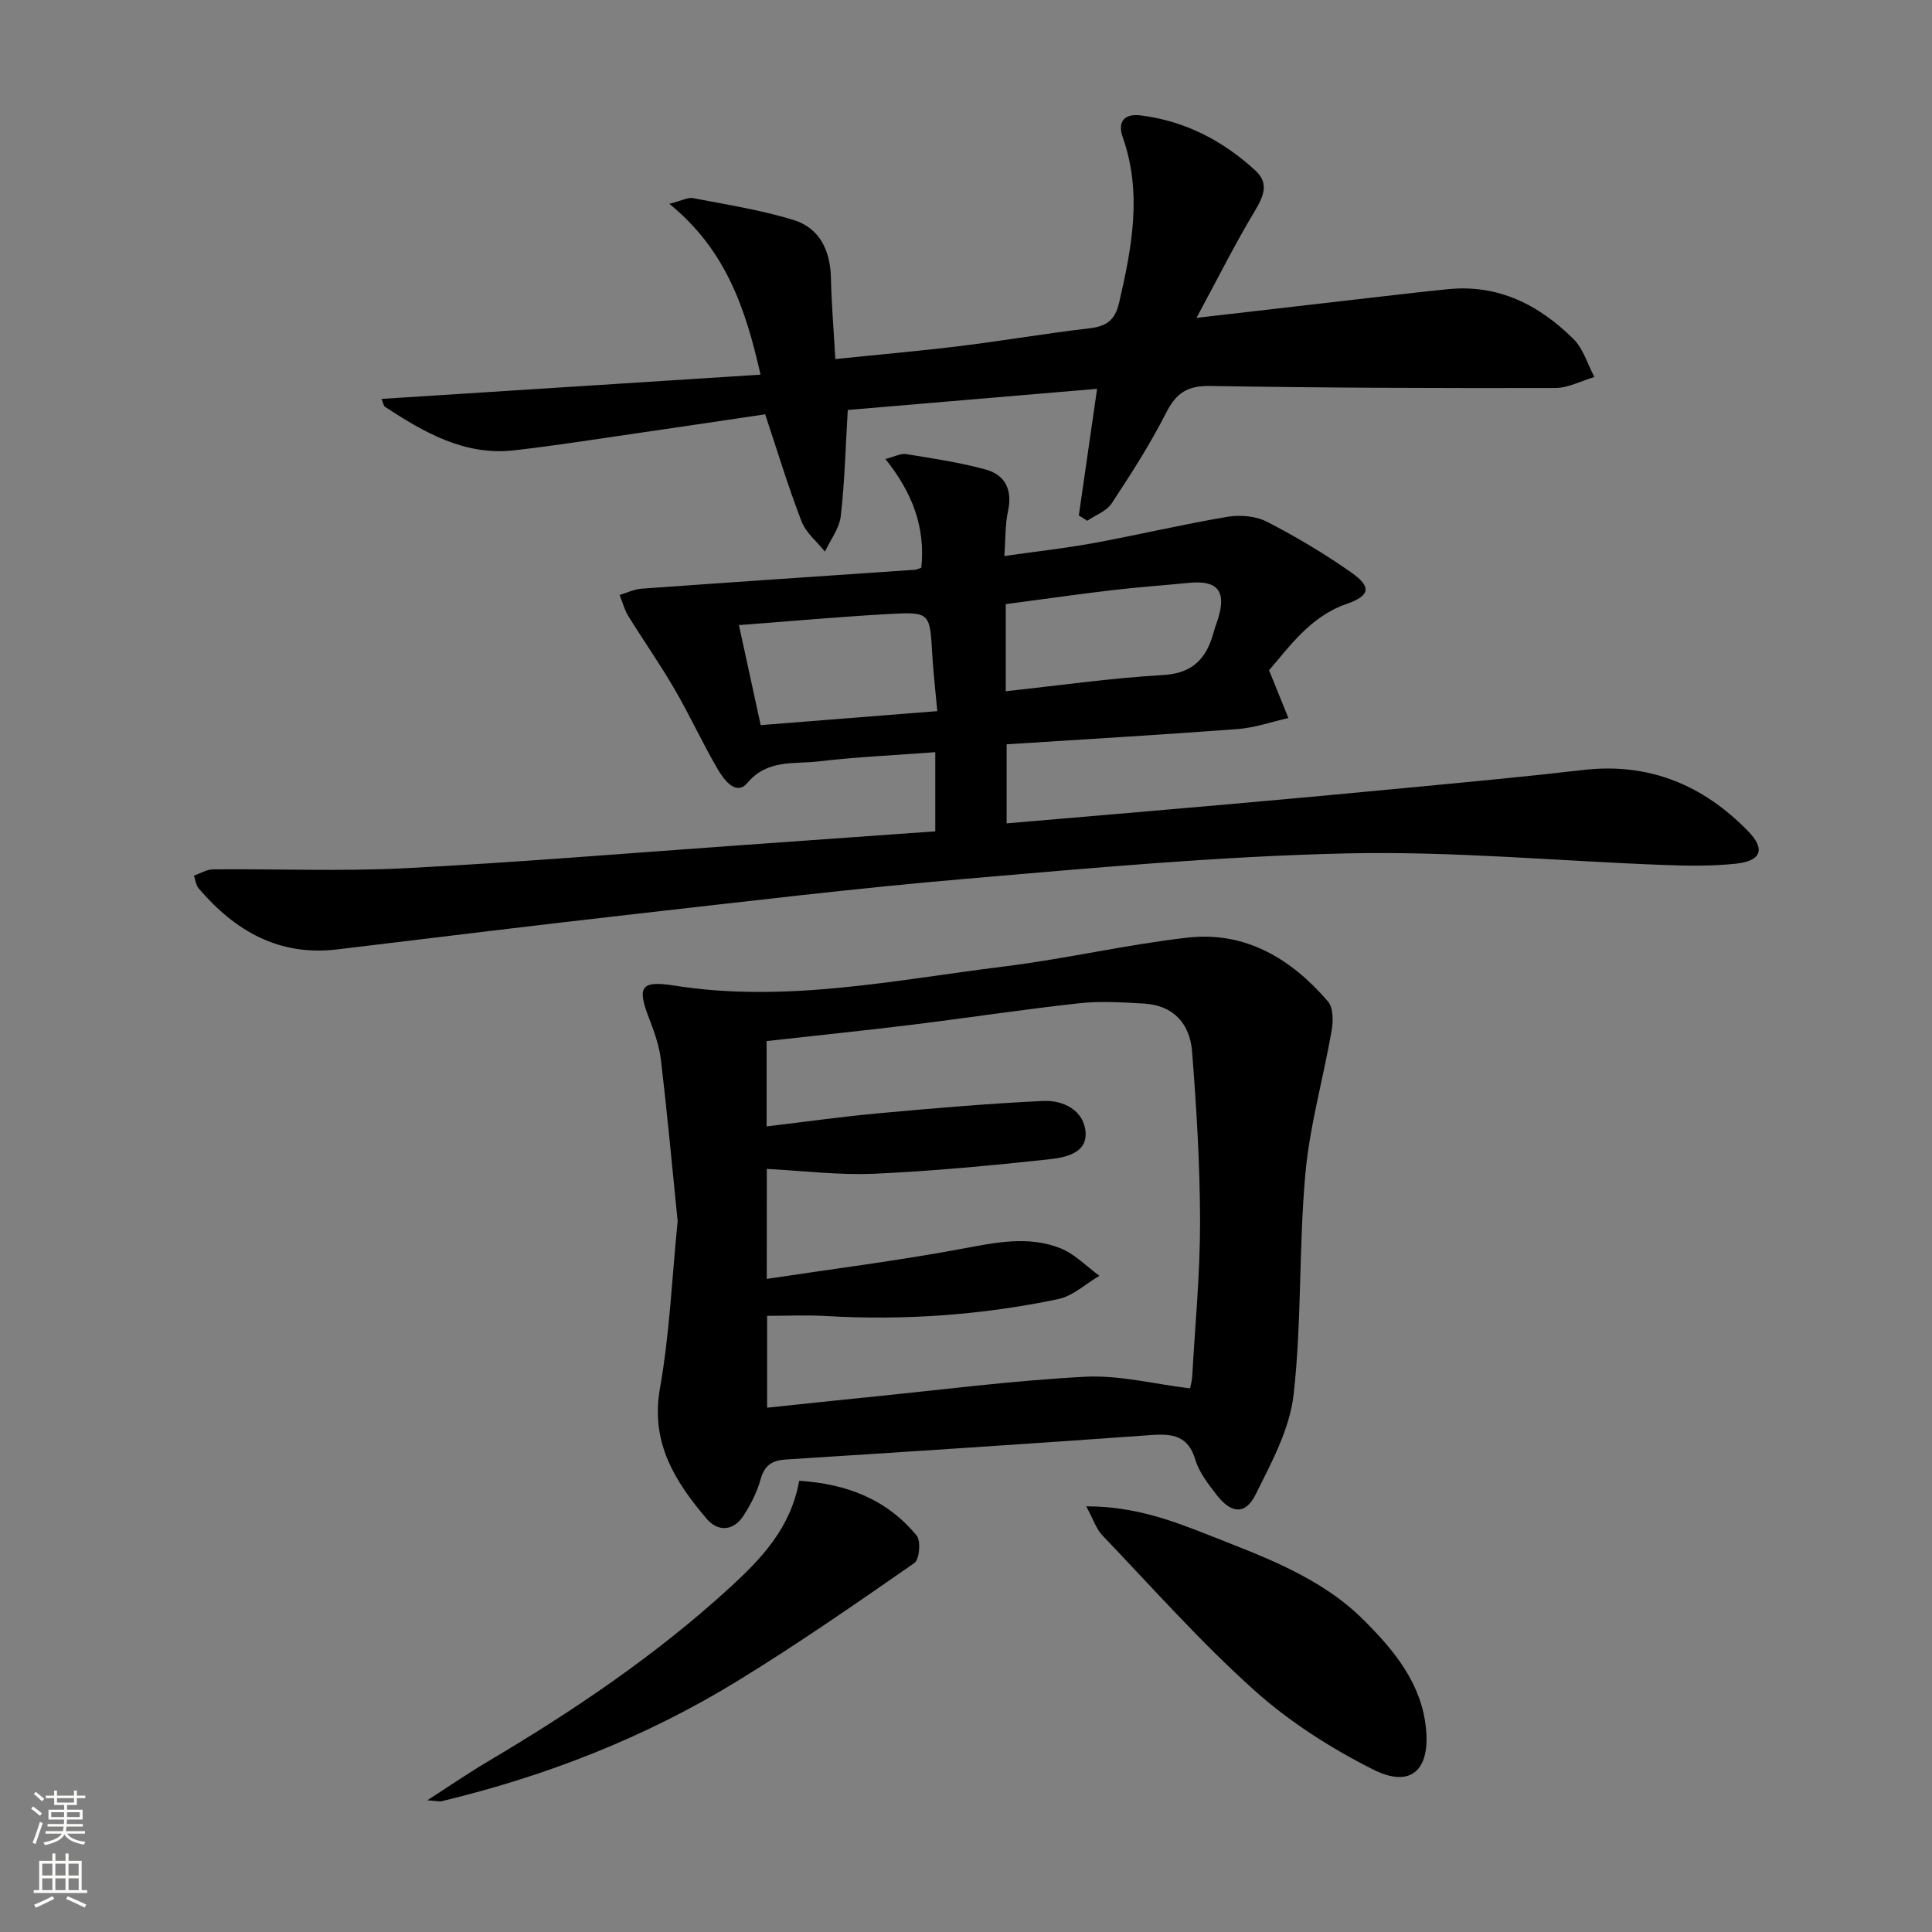
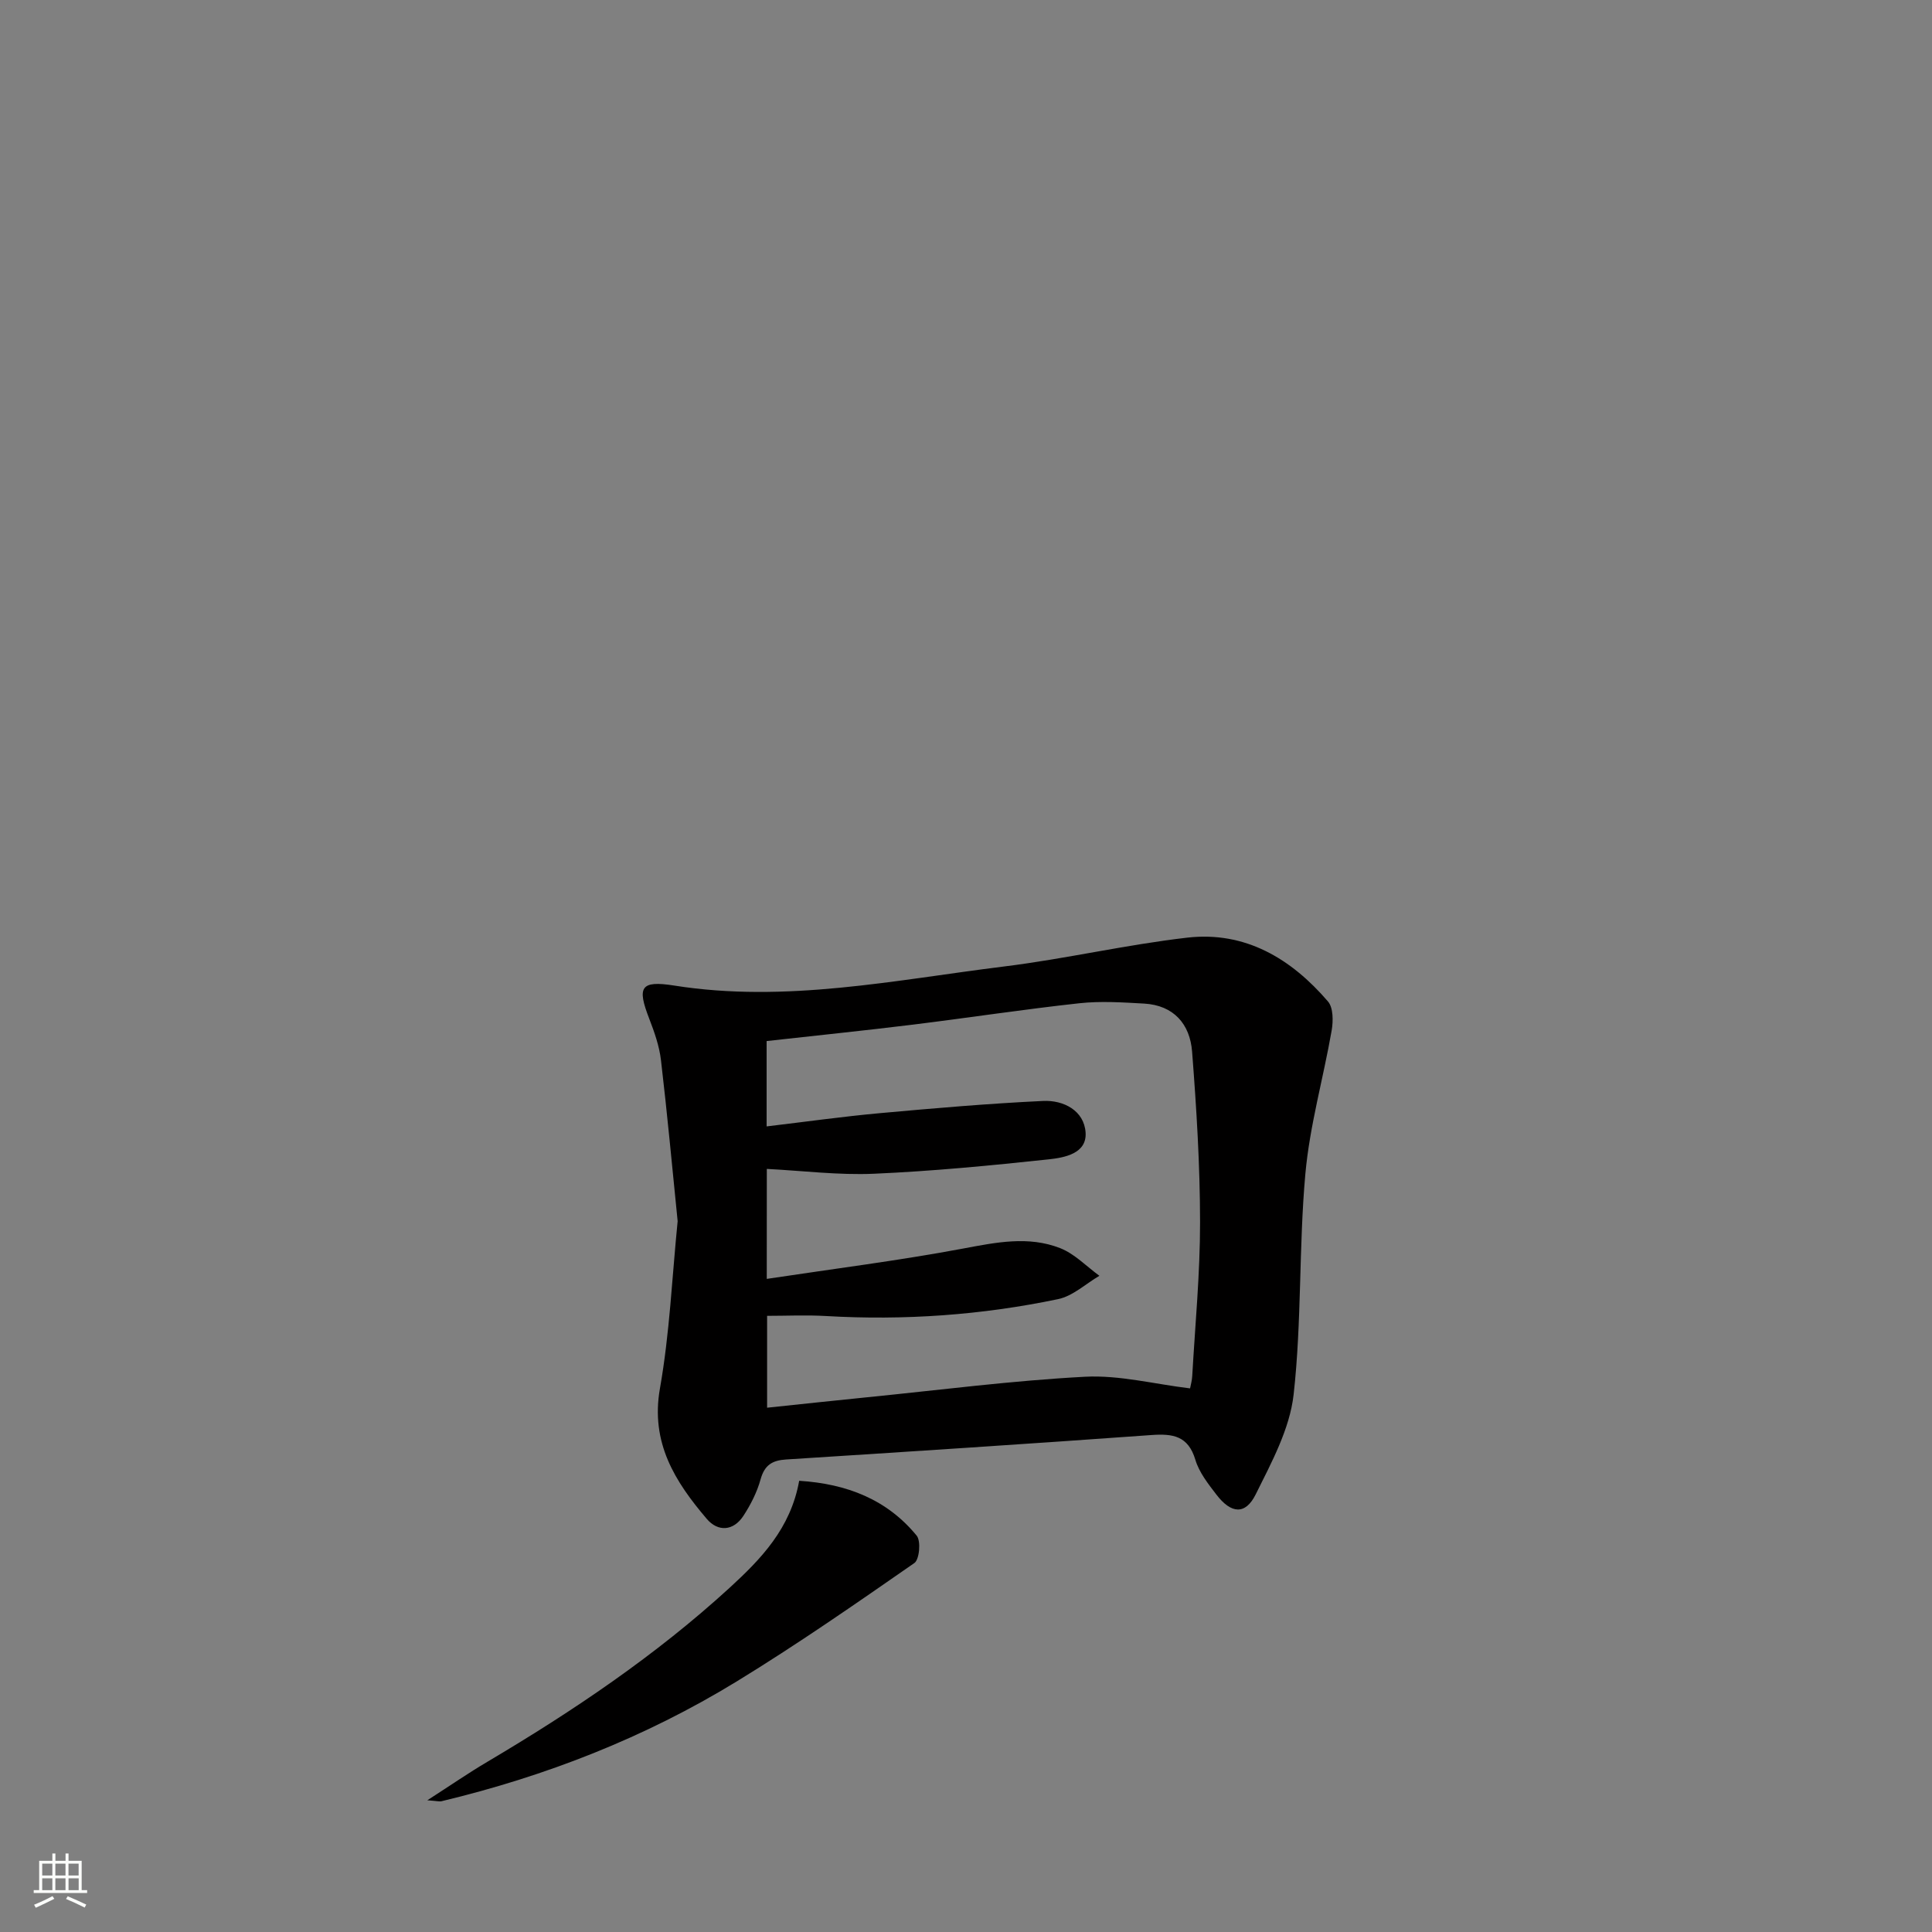
<svg xmlns="http://www.w3.org/2000/svg" enable-background="new 0 0 400 400" viewBox="0 0 400 400">
  <rect x="0" y="0" width="400" height="400" fill="#808080" stroke="none" />
  <g fill="#010000">
-     <path d="m190.75 117.55c.87-8.49-1.89-15.59-7.44-22.52 1.95-.49 3.19-1.2 4.28-1.02 5.54.91 11.12 1.72 16.52 3.21 4.07 1.13 5.54 4.28 4.58 8.65-.6 2.71-.48 5.57-.75 9.25 6.48-.93 12.48-1.59 18.41-2.67 9.28-1.7 18.47-3.88 27.77-5.45 2.63-.44 5.87-.17 8.19 1.02 6.02 3.1 11.89 6.6 17.44 10.49 4.33 3.04 3.87 4.85-.98 6.54-7.52 2.62-11.78 8.83-16.03 13.72 1.53 3.77 2.77 6.83 4.01 9.89-3.49.79-6.95 2.01-10.48 2.28-15.88 1.2-31.77 2.12-47.86 3.16v16.37c15.39-1.32 30.41-2.58 45.43-3.91 13.07-1.16 26.14-2.35 39.2-3.61 11.58-1.11 23.16-2.18 34.71-3.53 13.6-1.59 24.83 3.07 34.17 12.66 3.64 3.74 2.76 6.17-2.55 6.74-4.95.52-9.99.45-14.97.26-21.93-.82-43.88-2.9-65.77-2.39-26.38.61-52.73 3.03-79.04 5.29-22.5 1.93-44.94 4.64-67.38 7.17-20.8 2.35-41.57 4.9-62.35 7.41-12.09 1.46-21.19-3.8-28.72-12.62-.58-.67-.67-1.76-.99-2.65 1.32-.45 2.65-1.29 3.97-1.3 13.29-.12 26.61.44 39.87-.24 23.06-1.19 46.09-3.11 69.13-4.74 13.42-.95 26.83-1.92 40.52-2.89 0-5.53 0-10.62 0-16.39-8.19.62-16.27.98-24.28 1.92-5.03.59-10.44-.51-14.65 4.47-2.32 2.74-4.86-.71-6.11-2.86-3.18-5.44-5.81-11.2-8.98-16.65-2.99-5.14-6.43-10.03-9.55-15.09-.81-1.31-1.2-2.89-1.79-4.34 1.52-.45 3.02-1.19 4.56-1.3 18.88-1.36 37.77-2.62 56.65-3.92.3-.03.6-.2 1.26-.41zm3.31 29.68c-.39-4.29-.84-8.04-1.05-11.8-.49-8.6-.45-8.78-9.08-8.3-10.21.57-20.41 1.5-30.94 2.29 1.55 7.11 3 13.79 4.5 20.71 12.31-.98 24.16-1.92 36.57-2.9zm14.17-4.12c11.19-1.2 21.86-2.74 32.59-3.35 6.33-.36 9.05-3.62 10.5-9.02.26-.96.64-1.88.92-2.84 1.68-5.55-.23-7.81-6.05-7.23-5.28.52-10.58.89-15.85 1.51-7.36.87-14.7 1.92-22.11 2.9z" />
    <path d="m140.3 252.83c-1.13-11.19-2.15-22.27-3.45-33.31-.34-2.93-1.36-5.83-2.43-8.6-2.53-6.53-1.87-7.98 5.17-6.87 23.12 3.66 45.68-1.15 68.36-3.96 12.67-1.57 25.17-4.5 37.85-5.96 12.02-1.38 21.53 4.35 29.14 13.21 1.11 1.29 1.1 4.05.77 5.99-1.73 9.93-4.55 19.73-5.45 29.72-1.37 15.18-.73 30.55-2.43 45.68-.8 7.12-4.58 14.08-7.86 20.68-2.13 4.28-5.08 4.01-8.12.04-1.71-2.23-3.58-4.6-4.36-7.21-1.49-4.98-4.67-5.45-9.12-5.13-25.2 1.82-50.41 3.45-75.62 5.06-2.84.18-4.45 1.14-5.27 4.08-.73 2.66-2.05 5.26-3.56 7.58-2.09 3.19-5.28 3.35-7.59.64-6.56-7.7-11.68-15.75-9.7-26.99 2.02-11.41 2.51-23.08 3.67-34.65zm18.45 11.95c13.91-2.1 27.35-3.79 40.65-6.28 6.82-1.28 13.51-2.66 20.08-.09 3 1.17 5.45 3.77 8.14 5.73-2.84 1.66-5.49 4.19-8.55 4.83-15.83 3.31-31.87 4.44-48.04 3.5-4.06-.24-8.15-.04-12.21-.04v19.02c7.2-.75 13.95-1.49 20.71-2.16 15.04-1.5 30.06-3.46 45.13-4.25 7.1-.37 14.32 1.52 21.73 2.41.12-.65.4-1.6.45-2.56.6-10.62 1.63-21.25 1.62-31.87-.01-11.77-.74-23.56-1.65-35.3-.44-5.68-3.79-9.59-9.94-9.94-4.46-.25-8.98-.55-13.39-.07-11.54 1.26-23.03 3.02-34.56 4.44-10 1.23-20.03 2.25-30.2 3.39v17.67c8.09-.96 15.8-2.05 23.54-2.75 11.23-1.02 22.47-1.99 33.72-2.52 4.23-.2 8.48 2 8.78 6.54.29 4.36-4.38 5.2-7.64 5.55-12.03 1.29-24.1 2.45-36.18 2.98-7.34.32-14.74-.62-22.18-1-.01 7.51-.01 14.44-.01 22.77z" />
-     <path d="m223.36 106.72c1.19-8.27 2.38-16.53 3.78-26.22-17.47 1.48-34.55 2.93-51.62 4.38-.47 7.87-.64 14.96-1.45 21.98-.29 2.54-2.13 4.9-3.27 7.35-1.65-2.06-3.93-3.89-4.84-6.24-2.74-7.09-4.94-14.39-7.54-22.19-8.48 1.25-17.14 2.55-25.81 3.81-8.7 1.26-17.39 2.64-26.12 3.64-10.25 1.18-18.64-3.67-26.77-9-.32-.21-.38-.82-.74-1.64 26.14-1.67 52.02-3.33 78.48-5.02-3.08-13.62-7.14-25.83-18.88-35.37 2.61-.66 3.85-1.38 4.91-1.18 6.94 1.34 13.98 2.44 20.73 4.5 5.51 1.68 7.7 6.35 7.82 12.09.11 5.3.56 10.58.91 16.73 9-.93 17.53-1.67 26.03-2.72 8.9-1.1 17.75-2.62 26.66-3.66 3.45-.4 5.23-1.71 6.04-5.21 2.65-11.42 4.85-22.77.77-34.34-1.17-3.3.43-4.92 3.67-4.52 9.2 1.13 17.08 5.23 23.83 11.45 2.87 2.64 1.63 5.37-.2 8.42-4.06 6.76-7.59 13.83-12.03 22.05 13.94-1.61 26.08-3.02 38.22-4.41 4.62-.53 9.24-1.07 13.87-1.53 10.43-1.05 18.86 3.28 25.97 10.33 2.03 2.02 2.91 5.2 4.32 7.85-2.71.8-5.42 2.28-8.13 2.28-23.82.05-47.64-.02-71.46-.42-4.69-.08-7.01 1.48-9.08 5.56-3.3 6.5-7.27 12.68-11.29 18.78-1.06 1.6-3.34 2.4-5.05 3.57-.58-.39-1.16-.74-1.73-1.1z" />
-     <path d="m224.89 311.87c10.02 0 17.8 2.96 25.45 5.98 11.4 4.51 23.12 8.68 32.06 17.62 6.28 6.27 11.93 13.1 12.84 22.43.85 8.67-3.21 12.35-10.92 8.47-8.79-4.41-17.38-9.91-24.68-16.46-11.11-9.97-21.07-21.23-31.42-32.04-1.25-1.31-1.84-3.26-3.33-6z" />
    <path d="m165.46 306.58c9.93.63 18.21 3.9 24.33 11.36.91 1.1.57 4.94-.48 5.67-12.11 8.41-24.24 16.84-36.81 24.53-18.95 11.59-39.46 19.6-61.07 24.78-.45.11-.96-.05-2.96-.19 4.85-3.12 8.57-5.69 12.45-7.98 17.77-10.52 34.84-22.02 50.11-35.99 6.48-5.94 12.67-12.3 14.43-22.18z" />
  </g>
-   <path d="m6.44 374.46.42-.45c.65.47 1.27.95 1.85 1.44l-.45.49c-.65-.56-1.25-1.06-1.82-1.48m.93 7.33-.63-.26c.55-1.36 1.05-2.8 1.52-4.33.19.1.38.19.59.27-.46 1.29-.95 2.73-1.48 4.32m-.38-10.38.44-.42c.43.34 1.01.82 1.74 1.44l-.49.49c-.53-.51-1.09-1.01-1.69-1.51m2.5.35h1.72v-1.04h.59v1.04h3.52v-1.04h.59v1.04h1.75v.53h-1.75v1.42h-2.03v.97h3.22v2.03h-3.24c0 .35-.01.66-.03.93h3.32v.53h-3.37c-.03.27-.08.58-.15.94h3.96v.53h-3.71c.67.92 1.93 1.48 3.79 1.68-.13.24-.23.44-.29.59-2.13-.38-3.48-1.08-4.04-2.12-.43.97-1.77 1.72-4.03 2.23-.09-.19-.2-.37-.33-.55 2.1-.42 3.37-1.03 3.81-1.83h-3.36v-.53h3.58c.08-.29.13-.61.16-.94h-3.33v-.53h3.39c.02-.27.04-.58.04-.93h-3.23v-2.03h3.25v-.97h-2.07v-1.42h-1.73zm1.12 3.44v1h2.65c.01-.3.02-.44.01-.4v-.25-.35zm1.19-2h3.52v-.91h-3.52zm4.71 2h-2.63v.59c0 .15-.01.28-.01.4h2.64z" fill="#fbfcfa" />
  <path d="m13.56 383.74h.63v1.52h2.72v6.07h1.13v.6h-11.06v-.6h1.13v-6.07h2.73v-1.52h.63v1.52h2.1v-1.52zm-2.69 8.83.38.56c-1.24.63-2.53 1.25-3.85 1.85-.1-.21-.21-.42-.34-.63 1.36-.55 2.63-1.15 3.81-1.78m-2.13-4.27h2.1v-2.45h-2.1zm0 3.04h2.1v-2.46h-2.1zm2.72-3.04h2.1v-2.45h-2.1zm0 3.04h2.1v-2.46h-2.1zm6.07 3.6c-1.41-.71-2.7-1.3-3.86-1.78l.35-.56c1.45.62 2.75 1.19 3.84 1.72zm-1.25-9.09h-2.1v2.45h2.1zm-2.09 5.49h2.1v-2.46h-2.1z" fill="#fbfcfa" />
</svg>